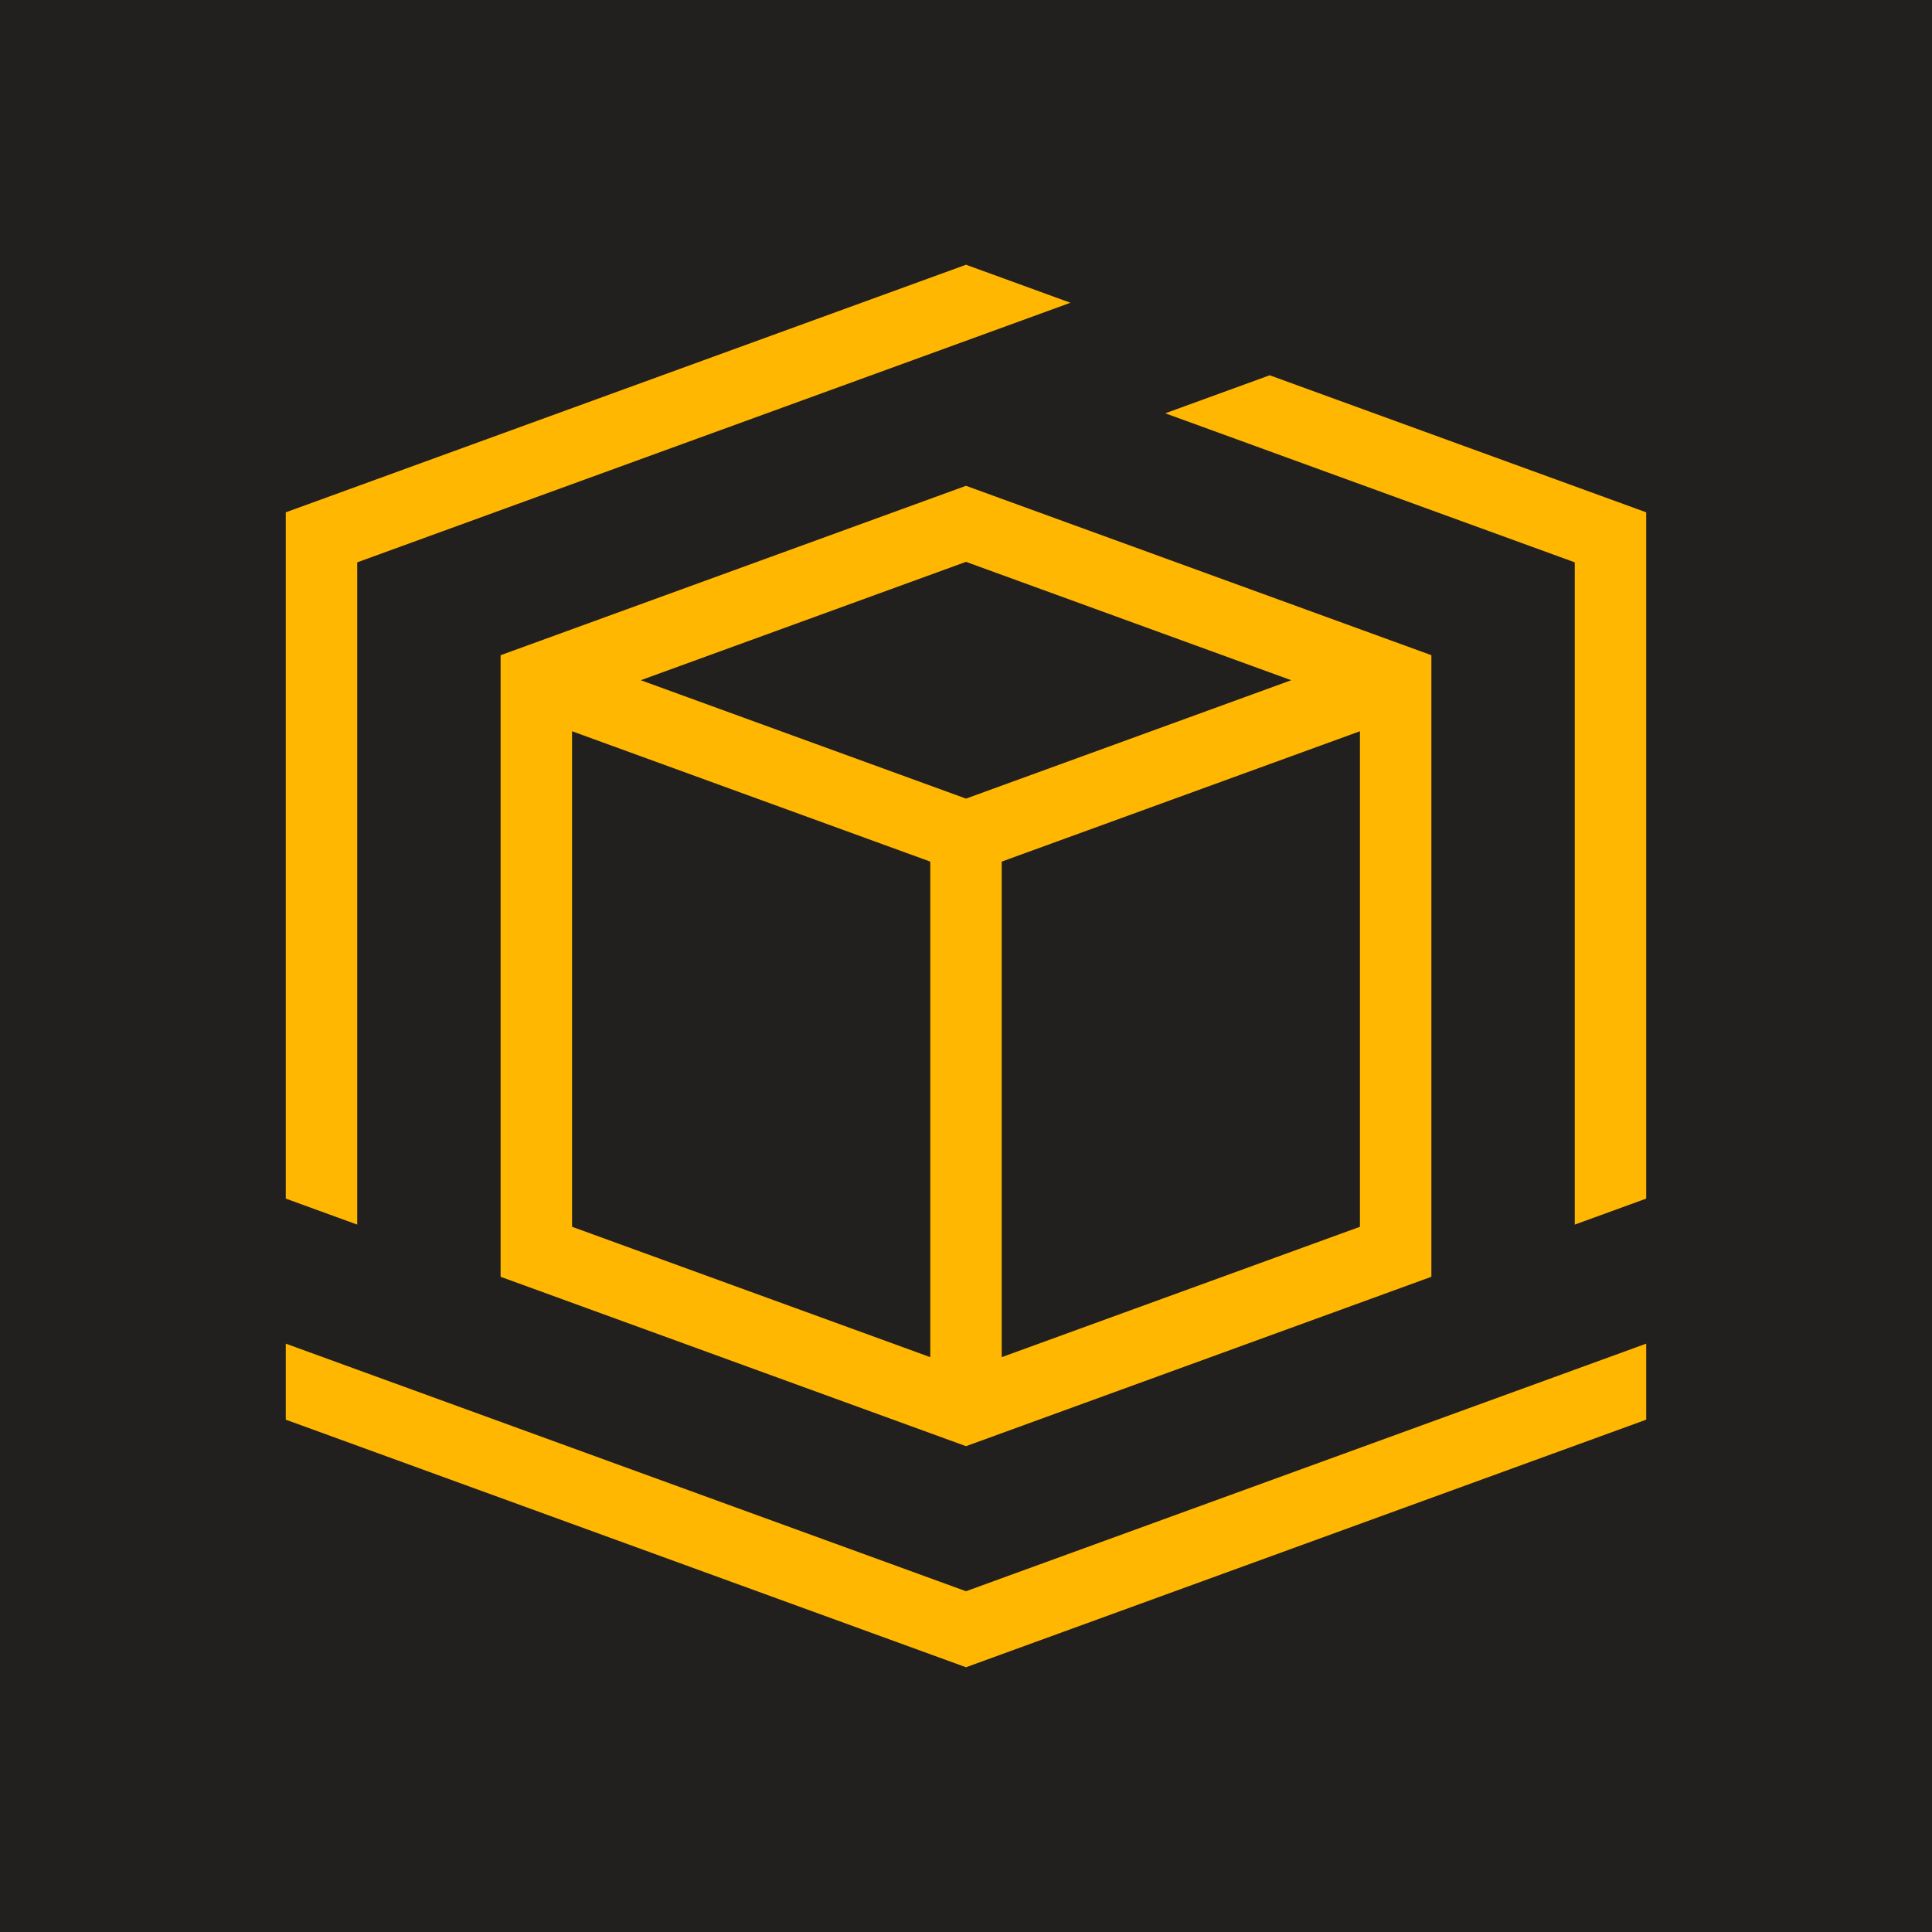
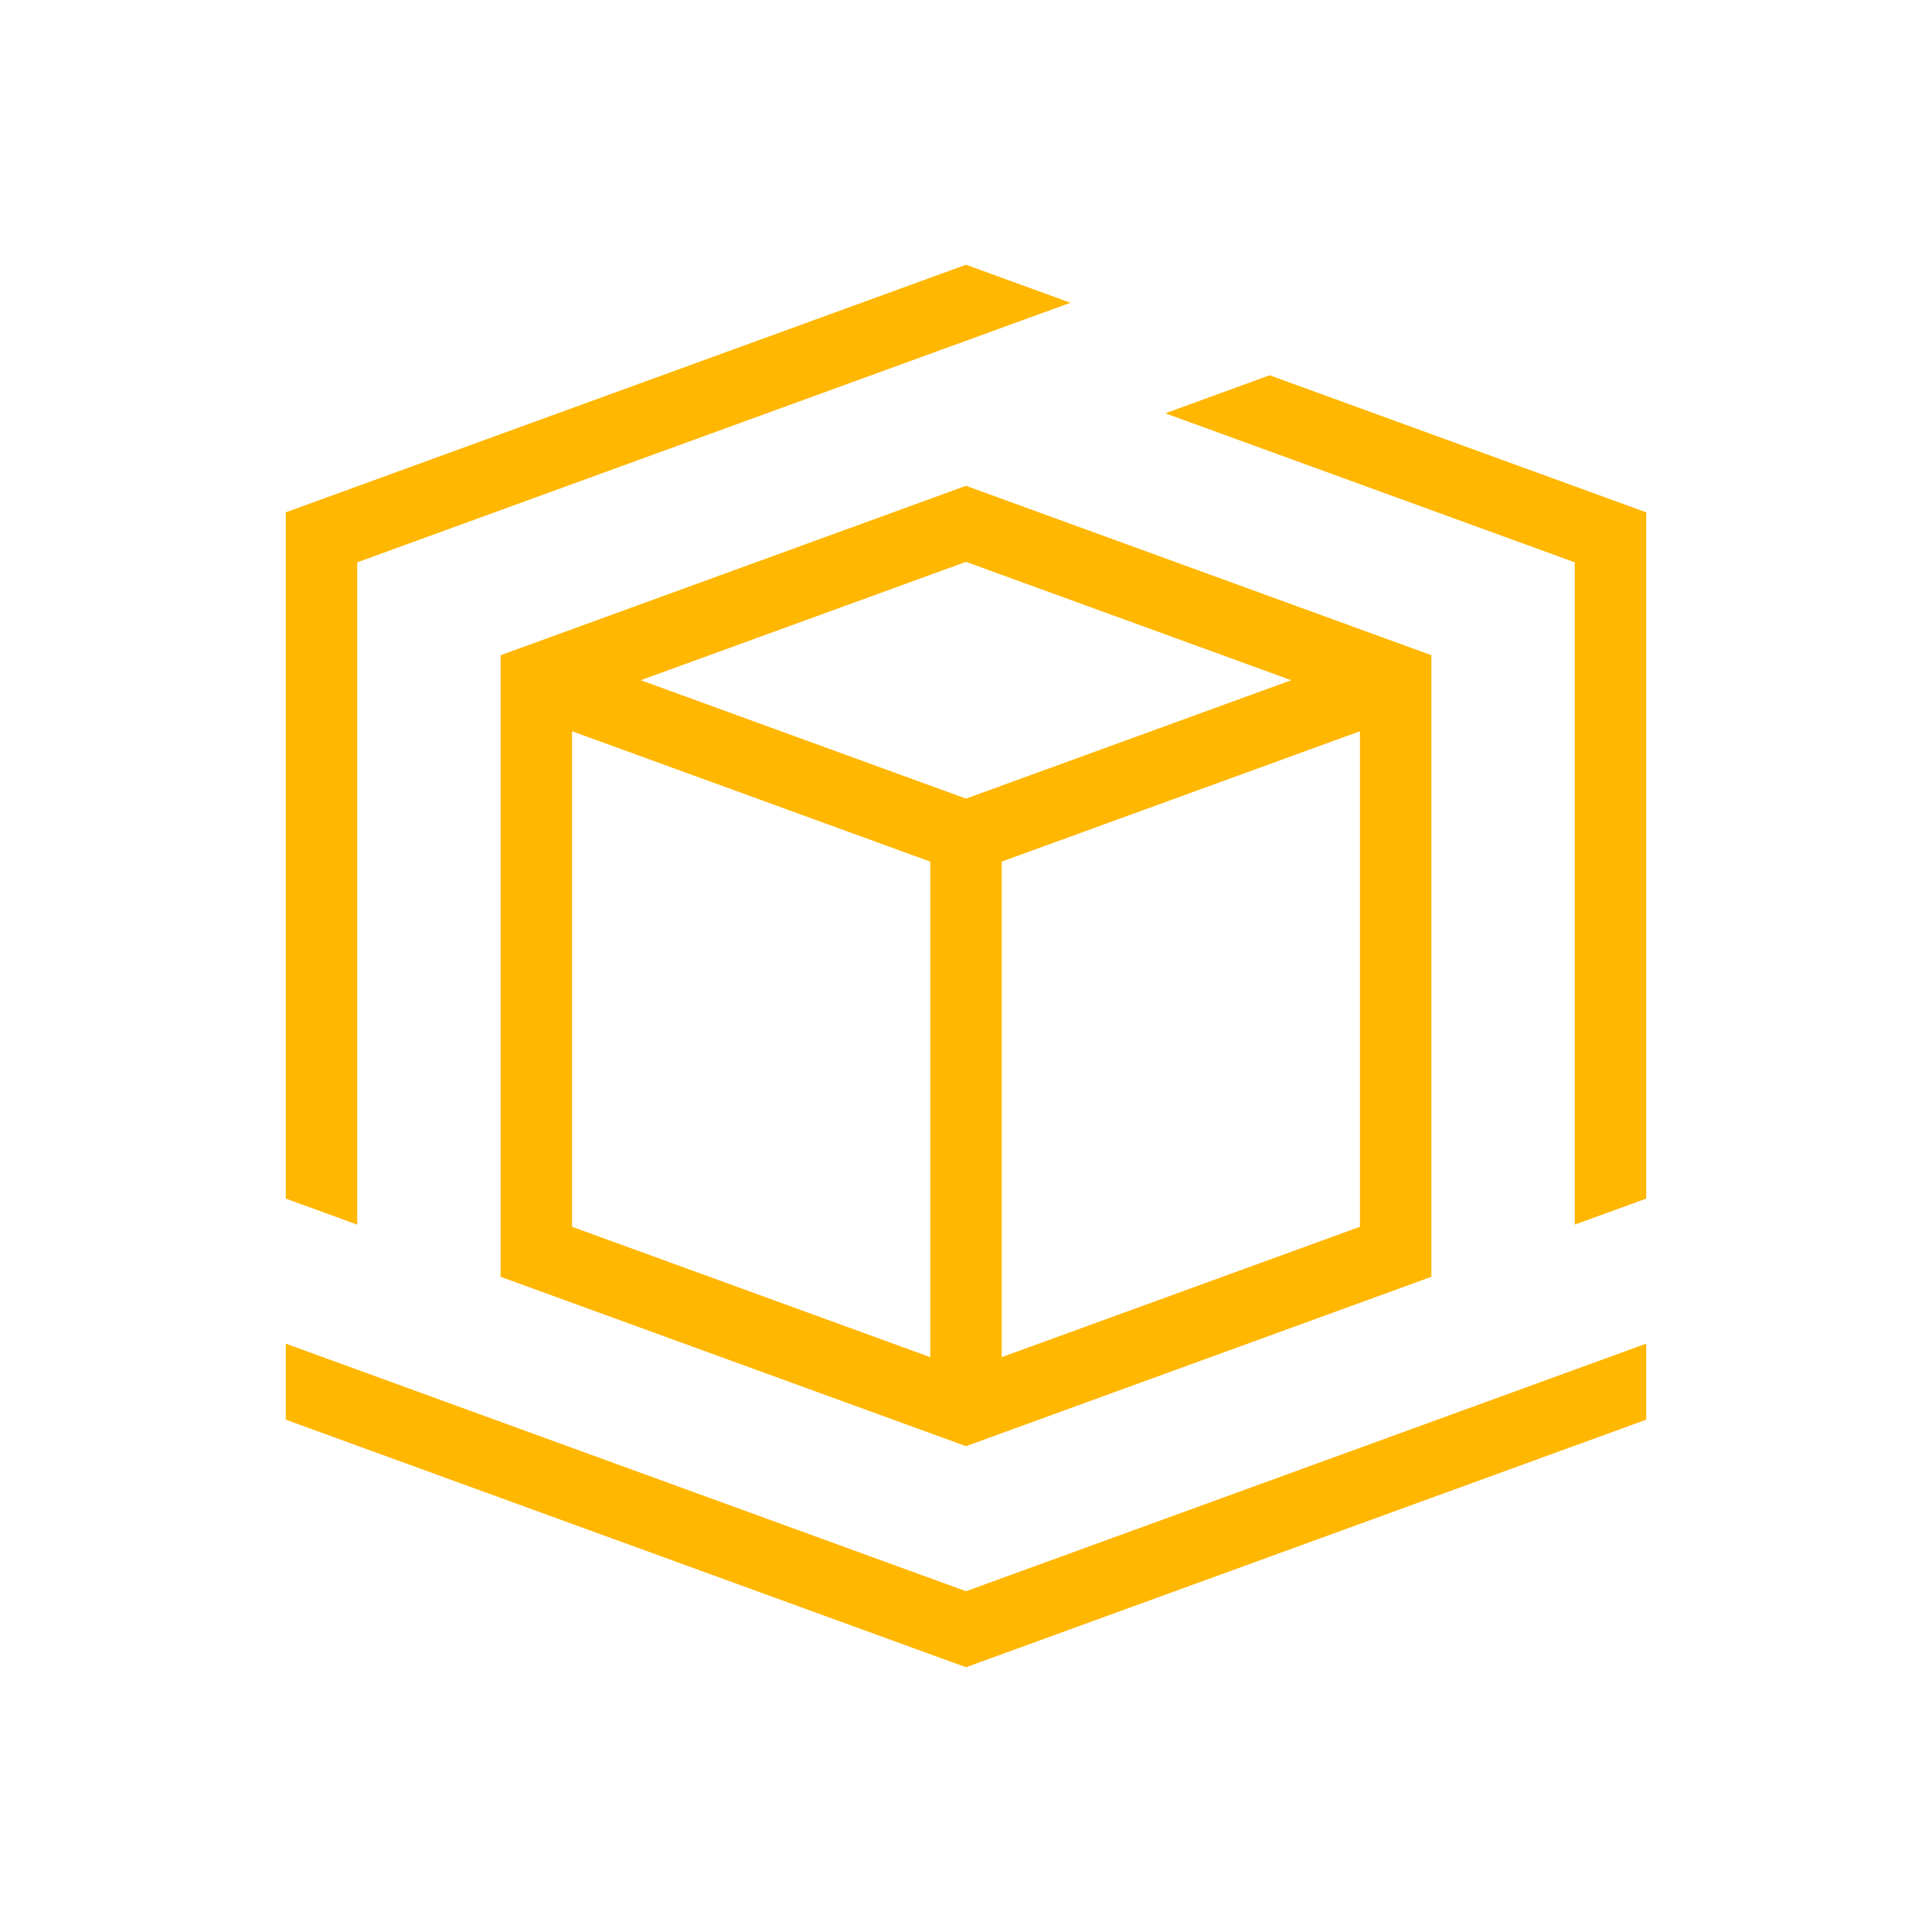
<svg xmlns="http://www.w3.org/2000/svg" width="128" height="128" fill="none">
-   <path fill="#221F1F" d="M0 0h128v128H0z" />
  <path fill-rule="evenodd" clip-rule="evenodd" d="M94.833 84.59 64 95.813 33.166 84.59V43.41L64 32.186l30.833 11.222V84.59Zm-9.287-39.524L64 37.224l-21.547 7.842L64 52.91l21.546-7.843ZM61.633 57.084 37.9 48.447v32.83l23.733 8.638v-32.83Zm4.733 32.83v-32.83L90.1 48.447v32.83l-23.734 8.638Z" fill="#FFB701" />
-   <path fill-rule="evenodd" clip-rule="evenodd" d="m104.333 81.133 4.733-1.723V33.943l-24.945-9.08-6.92 2.519 27.132 9.875v43.876Z" fill="#FFB701" />
+   <path fill-rule="evenodd" clip-rule="evenodd" d="m104.333 81.133 4.733-1.723V33.943l-24.945-9.08-6.92 2.519 27.132 9.875v43.876" fill="#FFB701" />
  <path d="M104.333 90.743 64 105.423l-40.333-14.68-4.734-1.723v5.037L64 110.46l45.066-16.403V89.02l-4.733 1.723ZM64 17.54 18.933 33.943V79.41l4.734 1.723V37.257L70.92 20.059 64 17.539Z" fill="#FFB701" />
</svg>